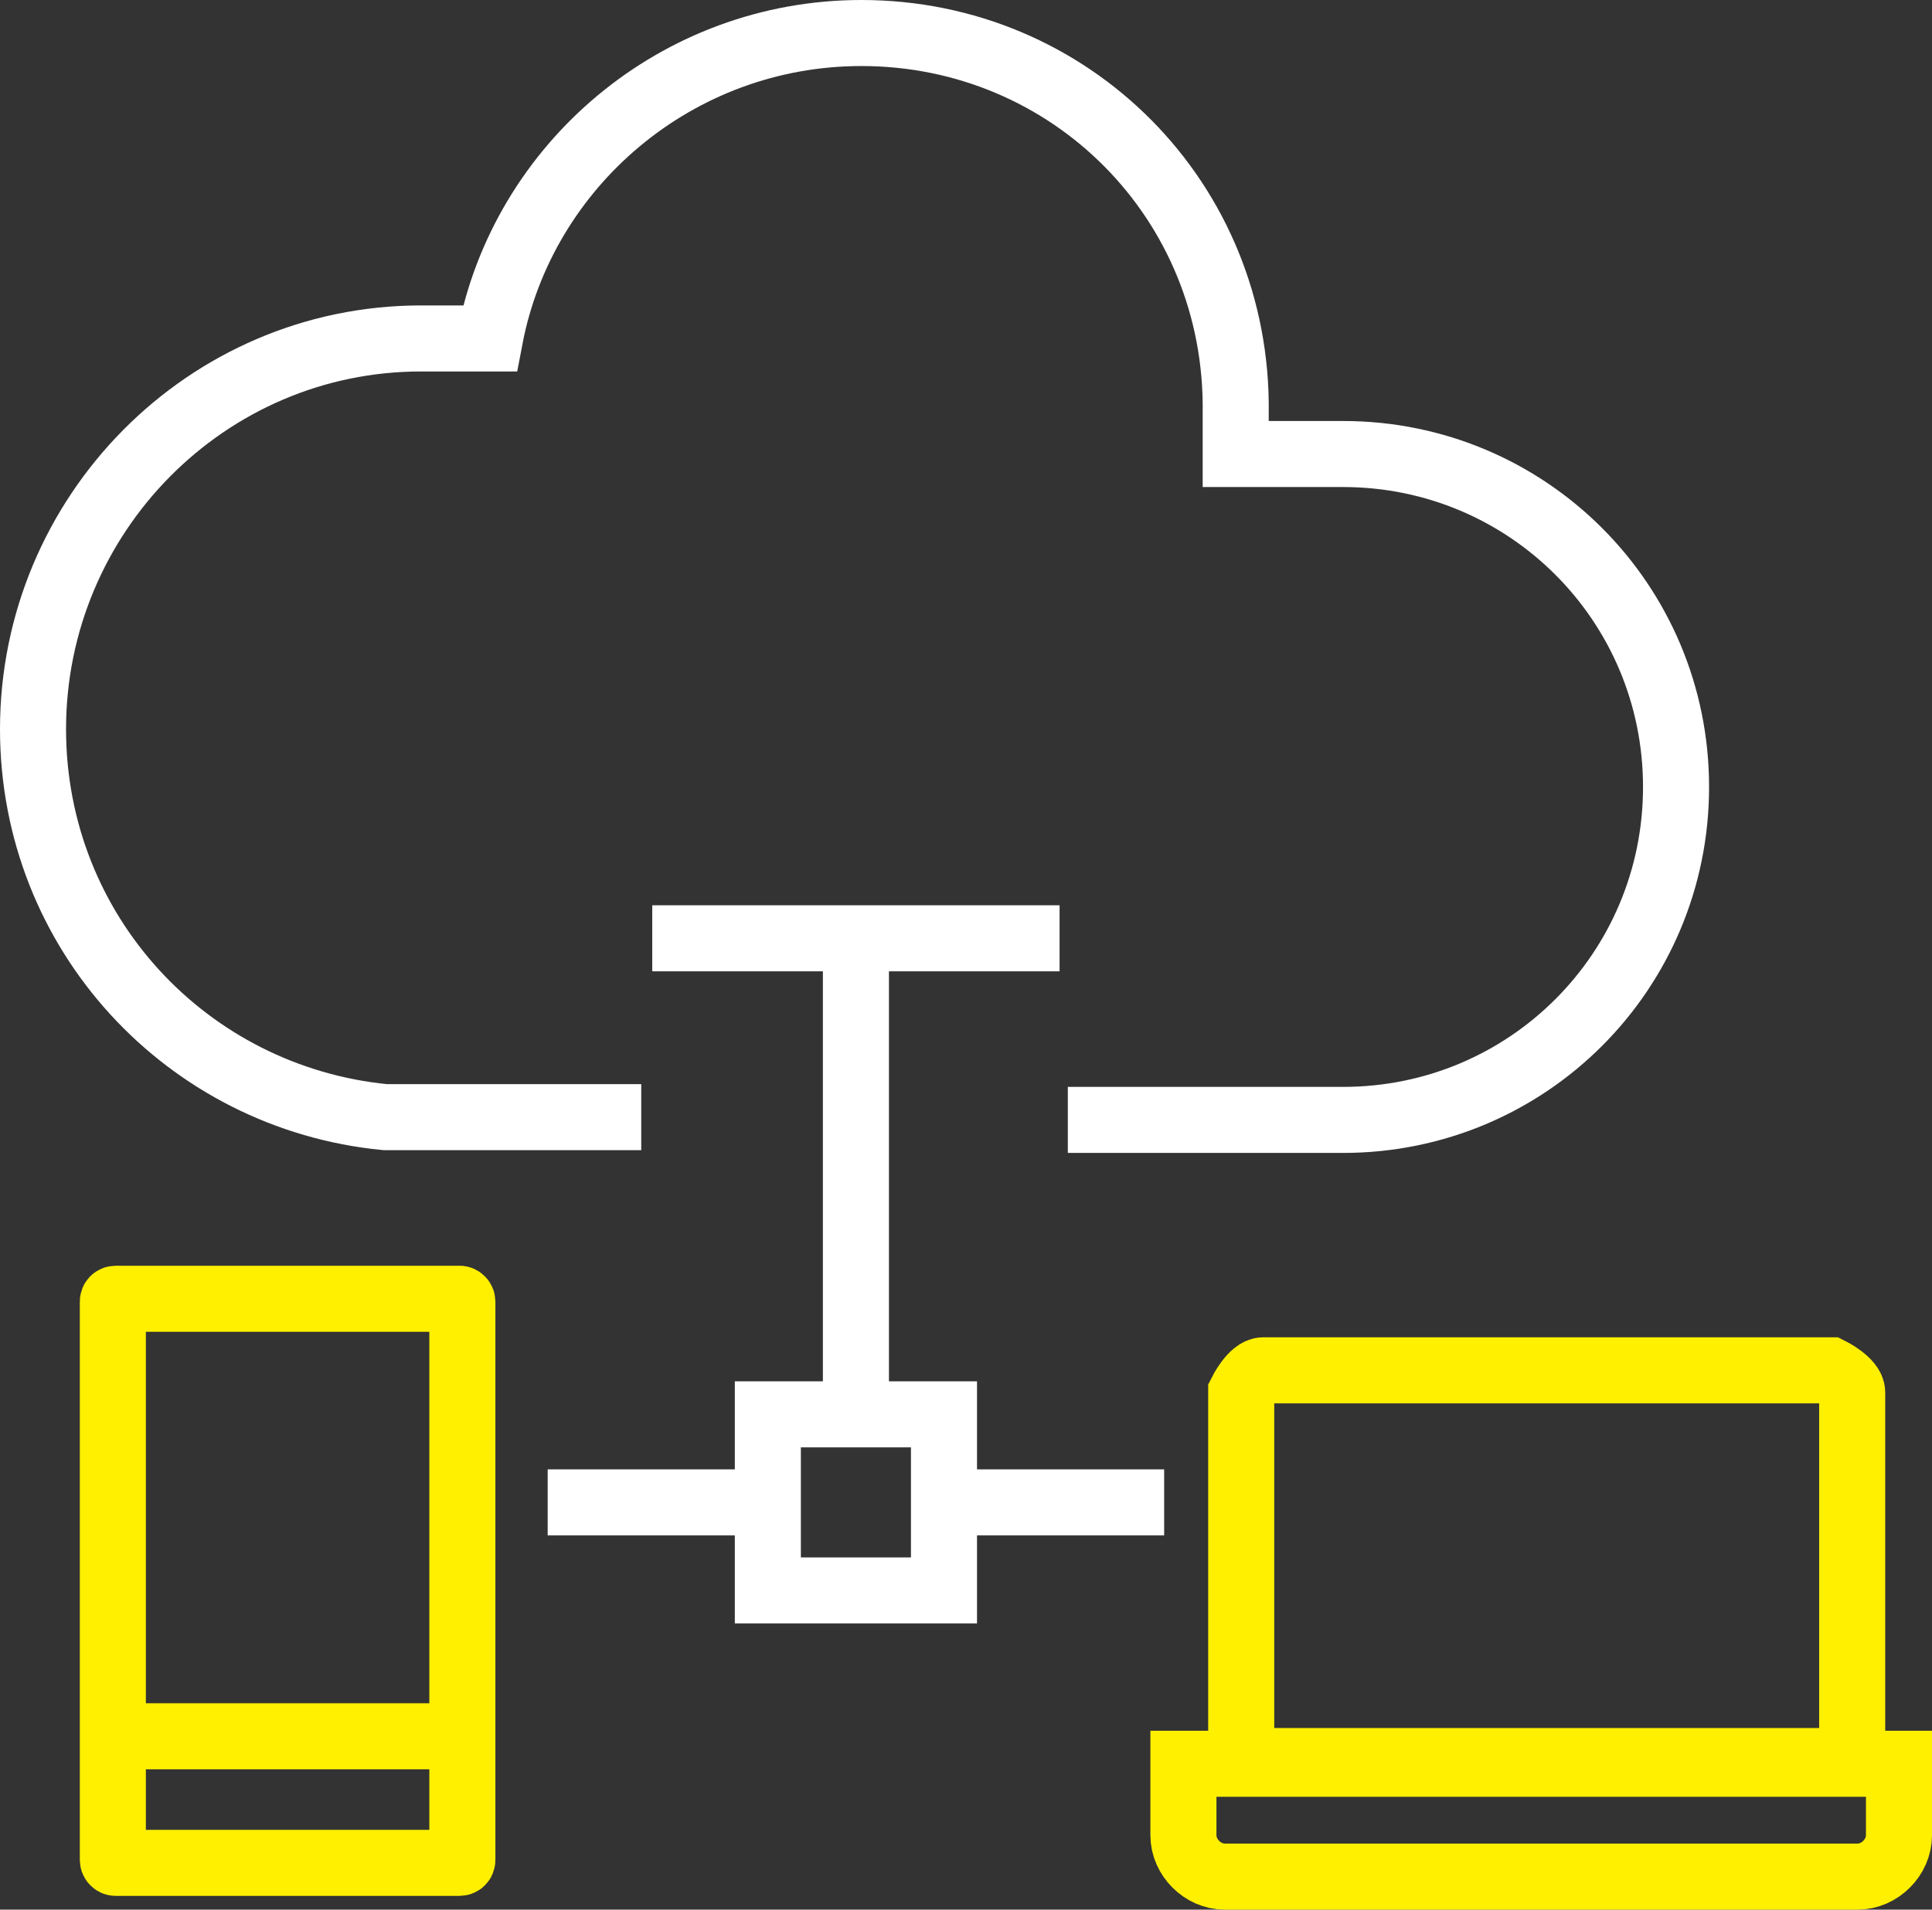
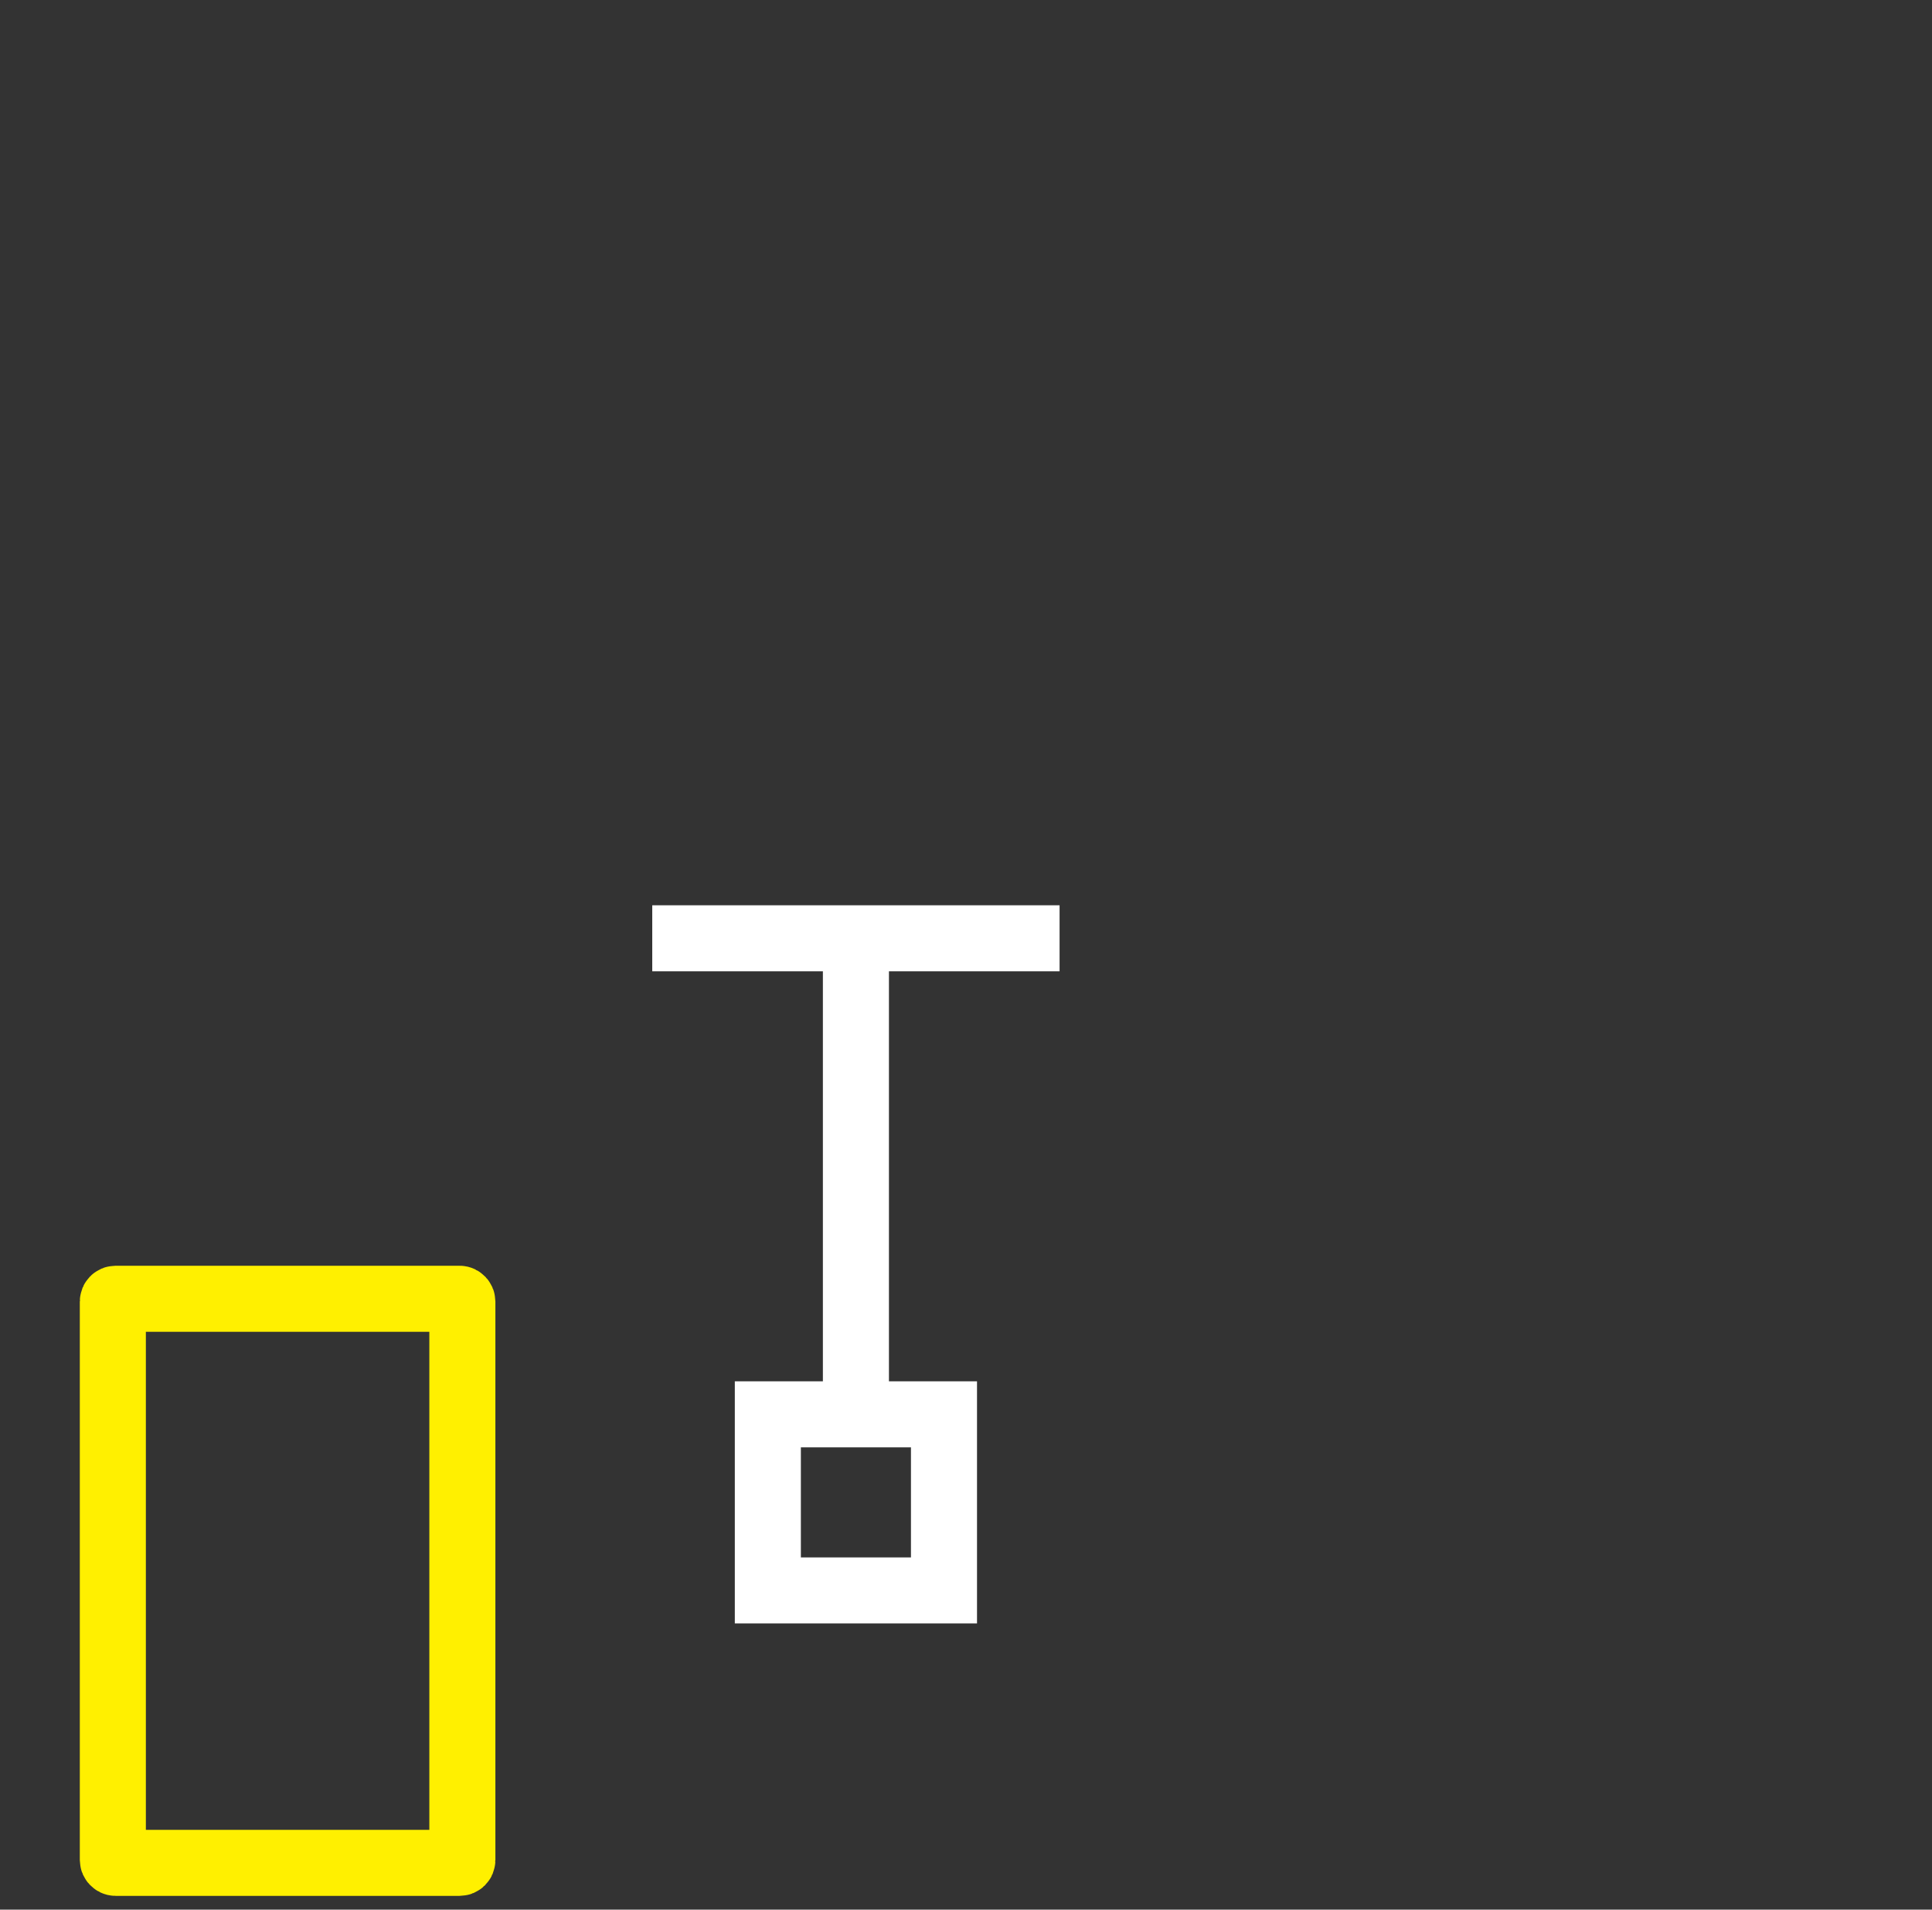
<svg xmlns="http://www.w3.org/2000/svg" id="_レイヤー_2" data-name="レイヤー 2" viewBox="0 0 7.02 6.94">
  <rect x="0" y="0" width="7.02" height="6.94" fill="#333333" stroke="none" />
  <defs>
    <style>.cls-1, .cls-2 {
        stroke: #fff000;
      }

      .cls-1, .cls-2, .cls-3 {
        fill: none;
        stroke-miterlimit: 10;
        stroke-width: .24px;
      }

      .cls-2 {
        stroke-linecap: square;
      }

      .cls-3 {
        stroke: #fff;
      }</style>
  </defs>
  <g id="DESIGN">
    <path d="M3.85 3.41 2.37 3.41" class="cls-3" />
    <path d="M3.11 3.36 3.11 5.17" class="cls-3" />
    <path d="M2.79 5.14H3.43V5.78H2.79z" class="cls-3" />
-     <path d="M3.43 5.46 4.23 5.46" class="cls-3" />
-     <path d="M1.99 5.46 2.79 5.46" class="cls-3" />
-     <path d="M3.88 4.07h1c.67 0 1.21-.54 1.21-1.21s-.54-1.21-1.21-1.21h-.39V1.5C4.5.73 3.89.12 3.13.12 2.46.12 1.9.6 1.78 1.23h-.25c-.78 0-1.41.64-1.41 1.42 0 .74.56 1.34 1.28 1.41h.93" class="cls-3" />
    <rect width="1.27" height="2.05" x=".41" y="4.72" class="cls-1" rx=".01" ry=".01" />
-     <path d="M.41 6.31 1.69 6.31" class="cls-1" />
-     <path d="M5.32 6.4h-.81V5.06s.04-.08.08-.08h2.06s.08.04.08.08V6.4H5.31zM4.3 6.41h2.6v.26c0 .08-.07.15-.15.15h-2.3c-.08 0-.15-.07-.15-.15v-.26h0z" class="cls-2" />
  </g>
</svg>